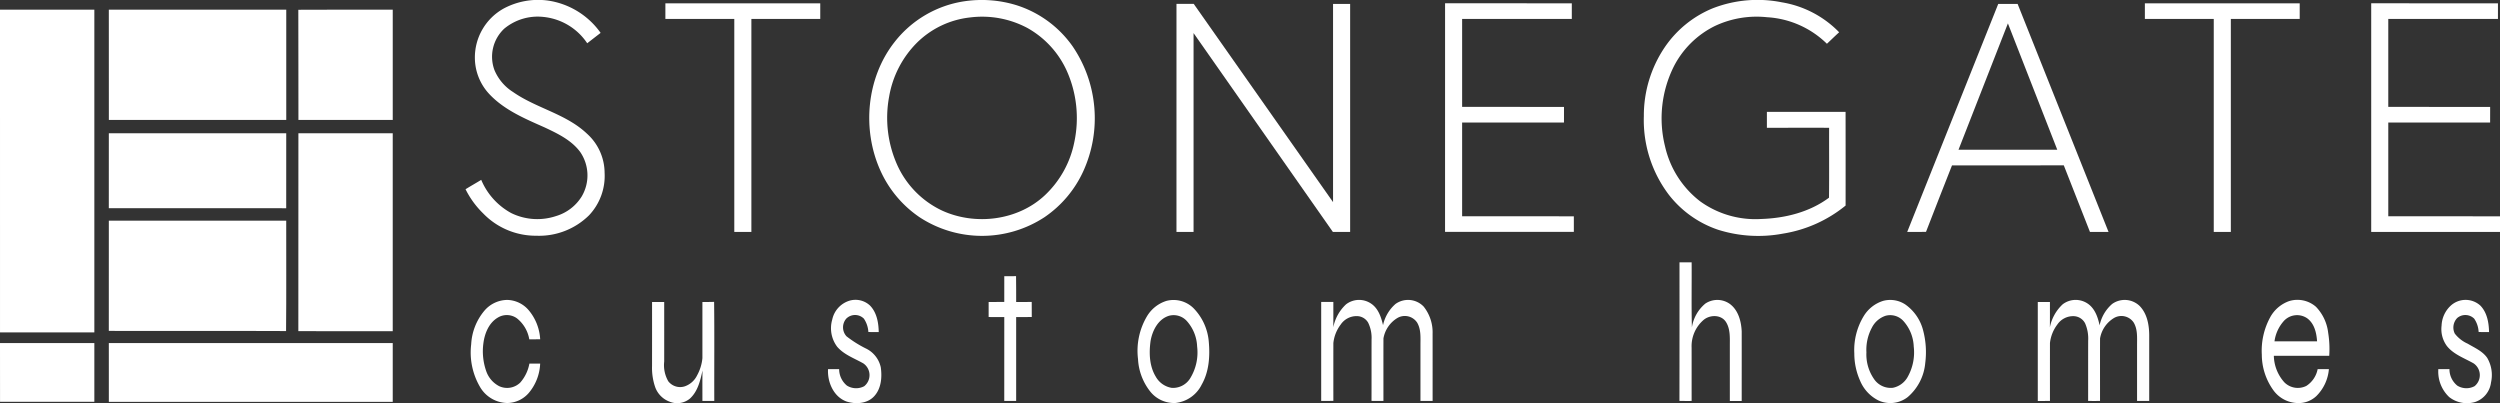
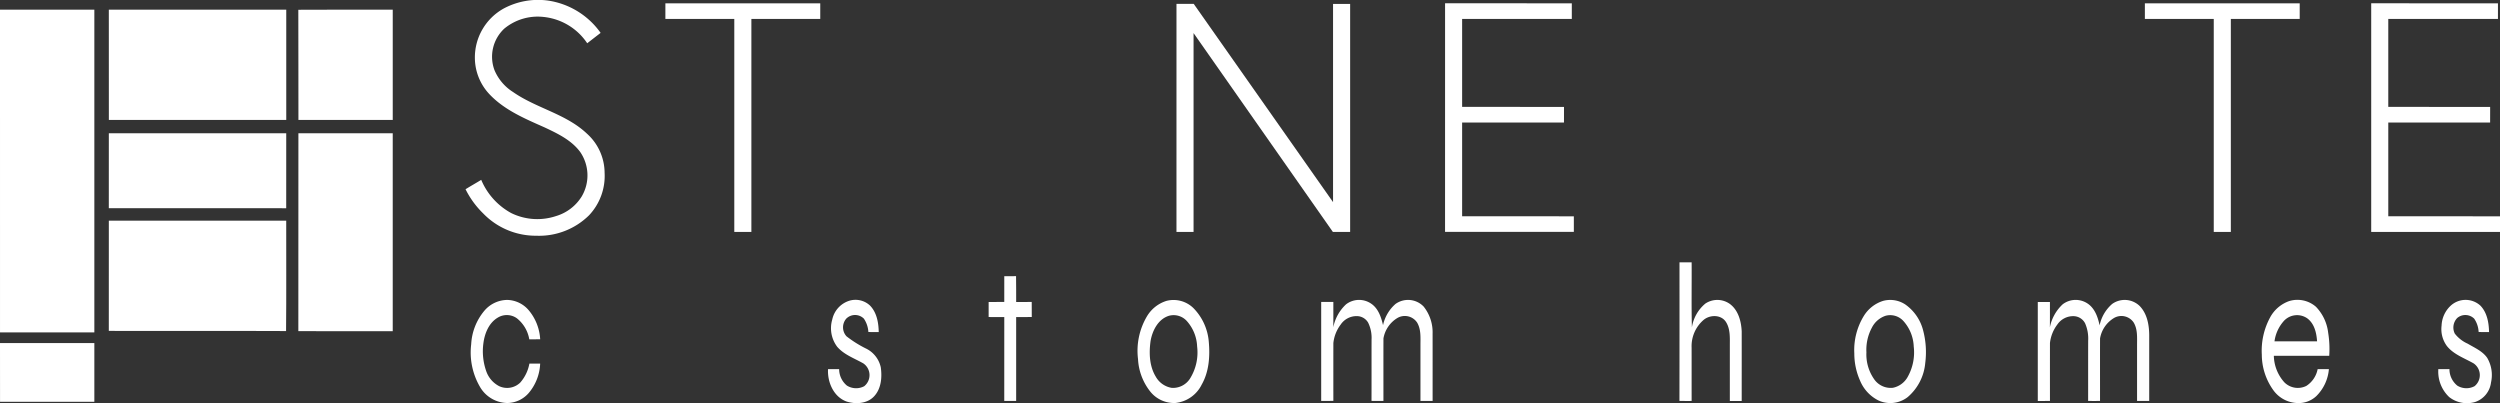
<svg xmlns="http://www.w3.org/2000/svg" width="565" height="91.105" viewBox="0 0 565 91.105">
  <rect x="0" y="0" width="565" height="91.105" fill="#333333" stroke="none" />
  <g id="Logo" transform="translate(-0.748 -39.647)">
    <path id="Path_211" data-name="Path 211" d="M411.55,41.571a16.5,16.5,0,0,1,9.955-1.776A17.7,17.7,0,0,1,433.417,47.1c-1.012.777-2.02,1.562-3.03,2.344a13.5,13.5,0,0,0-9.926-5.952,11.851,11.851,0,0,0-8.82,2.65,8.686,8.686,0,0,0-2.216,9.369,10.764,10.764,0,0,0,4.207,4.955c5.261,3.681,11.967,4.921,16.7,9.414a11.974,11.974,0,0,1,3.987,8.856,12.953,12.953,0,0,1-3.514,9.586,16.07,16.07,0,0,1-11.928,4.62A16.514,16.514,0,0,1,406.872,87.9a20.139,20.139,0,0,1-3.982-5.463c1.167-.73,2.368-1.4,3.545-2.122a15.3,15.3,0,0,0,6.776,7.506,13.39,13.39,0,0,0,10.154.67,10.254,10.254,0,0,0,5.782-4.432,9.351,9.351,0,0,0-.343-10.041c-1.986-2.687-5.091-4.163-8.032-5.549-4.408-1.96-9.034-3.888-12.422-7.446A12.045,12.045,0,0,1,405,52.832,12.643,12.643,0,0,1,411.55,41.571Z" transform="translate(-296.929 -0.021)" fill="#fff" />
-     <path id="Path_212" data-name="Path 212" d="M773.056,39.957a26.671,26.671,0,0,1,11.815.874,24.59,24.59,0,0,1,12.715,9.317,28.888,28.888,0,0,1,2.4,28.212,25.247,25.247,0,0,1-8.723,10.355,25.745,25.745,0,0,1-28.324.01,25.23,25.23,0,0,1-8.812-10.531c-4.178-9.264-3.158-20.873,3.142-28.95a24.626,24.626,0,0,1,15.787-9.288m1.3,3.652a20.184,20.184,0,0,0-12,5.743,22.6,22.6,0,0,0-6.242,12.106,26.1,26.1,0,0,0,1.818,15.476A20.862,20.862,0,0,0,768.1,87.263c7.512,3.43,17.114,2.245,23.2-3.474a22.5,22.5,0,0,0,6.677-12.111,26.137,26.137,0,0,0-1.724-16.012,21.007,21.007,0,0,0-8.932-9.7A21.756,21.756,0,0,0,774.351,43.609Z" transform="translate(-554.414 -0.013)" fill="#fff" />
-     <path id="Path_213" data-name="Path 213" d="M1436.221,41.547a27.936,27.936,0,0,1,15.68-1.376,23.363,23.363,0,0,1,12.948,6.768c-.939.848-1.839,1.74-2.763,2.6a21.044,21.044,0,0,0-13.537-6,22.151,22.151,0,0,0-11.781,1.983,20.715,20.715,0,0,0-9.325,9.23,26.221,26.221,0,0,0-1.946,17.953,21.7,21.7,0,0,0,7.972,12.469,21.373,21.373,0,0,0,13.751,3.964c5.405-.17,10.947-1.541,15.337-4.814.06-5.267.008-10.536.026-15.8-4.688-.008-9.374,0-14.063,0q0-1.8,0-3.6,8.893,0,17.783,0,.016,10.588.005,21.179a29.783,29.783,0,0,1-14.154,6.342,30.2,30.2,0,0,1-14.618-.858,23.686,23.686,0,0,1-11.2-7.956,27.921,27.921,0,0,1-5.625-17.739,27.565,27.565,0,0,1,4.7-15.533A24.246,24.246,0,0,1,1436.221,41.547Z" transform="translate(-1048.454 0)" fill="#fff" />
    <path id="Path_214" data-name="Path 214" d="M575.5,42.5q17.5-.008,35,0c-.005,1.175,0,2.349,0,3.524q-7.782.008-15.565.005,0,24.065,0,48.135c-1.287.005-2.574,0-3.862,0q0-24.069,0-48.14H575.5C575.494,44.849,575.5,43.674,575.5,42.5Z" transform="translate(-424.375 -2.101)" fill="#fff" />
    <path id="Path_215" data-name="Path 215" d="M1249,42.48q14.32.016,28.641.008c0,1.177,0,2.352,0,3.529q-12.393,0-24.787,0,0,9.941,0,19.879,11.511.012,23.024.005c-.005,1.177,0,2.352-.005,3.529q-11.511,0-23.019,0,0,10.592,0,21.187c8.414.01,16.831-.008,25.248.008-.005,1.175,0,2.349,0,3.524q-14.556.008-29.107,0Q1249,68.319,1249,42.48Z" transform="translate(-921.665 -2.092)" fill="#fff" />
    <path id="Path_216" data-name="Path 216" d="M1853.491,42.5q17.5-.008,34.993,0c0,1.177,0,2.352,0,3.527q-7.782.008-15.564.005,0,24.065,0,48.135c-1.29.005-2.577,0-3.861,0V46.025q-7.786,0-15.568,0C1853.486,44.848,1853.489,43.673,1853.491,42.5Z" transform="translate(-1368.002 -2.1)" fill="#fff" />
    <path id="Path_217" data-name="Path 217" d="M2049,42.49q14.325.012,28.644.005,0,1.766,0,3.529-12.394,0-24.787,0,0,9.937,0,19.879,11.511.008,23.024.005c-.005,1.177,0,2.352-.005,3.529q-11.51,0-23.018,0,0,10.592,0,21.187c8.414.008,16.831-.008,25.248.008q-.007,1.762,0,3.524-14.552.008-29.107,0Q2049,68.326,2049,42.49Z" transform="translate(-1512.358 -2.099)" fill="#fff" />
    <path id="Path_218" data-name="Path 218" d="M1017,42.993c1.3,0,2.6,0,3.9,0q15.757,22.389,31.485,44.8.016-22.4,0-44.794c1.287-.005,2.572,0,3.862,0V94.534c-1.3,0-2.6,0-3.9,0q-15.757-22.46-31.487-44.943,0,22.468,0,44.938c-1.29.005-2.575,0-3.862,0Z" transform="translate(-750.367 -2.468)" fill="#fff" />
-     <path id="Path_219" data-name="Path 219" d="M1668.768,43c1.457,0,2.917-.008,4.38.005,6.828,17.187,13.725,34.347,20.551,51.536-1.4,0-2.8,0-4.2,0-1.983-5.013-3.932-10.039-5.913-15.052-8.424.013-16.846,0-25.268.008-1.954,5.008-3.951,10-5.874,15.02-1.418.045-2.836.01-4.251.021q10.3-25.764,20.578-51.542m-8.982,32.966q11.158,0,22.32,0-5.569-14.285-11.156-28.557C1667.218,56.917,1663.519,66.446,1659.785,75.962Z" transform="translate(-1216.417 -2.471)" fill="#fff" />
    <path id="Path_220" data-name="Path 220" d="M.748,48q10.663-.008,21.323,0,0,36.466,0,72.93H.751Q.743,84.466.748,48Z" transform="translate(0 -6.166)" fill="#fff" />
    <path id="Path_221" data-name="Path 221" d="M94.748,48q20.046,0,40.1,0V72.917q-20.046,0-40.093,0Q94.743,60.457,94.748,48Z" transform="translate(-69.406 -6.164)" fill="#fff" />
    <path id="Path_222" data-name="Path 222" d="M258.44,48.012c7.111-.055,14.225-.008,21.339-.024q0,12.46,0,24.921-10.659,0-21.315,0C258.437,64.61,258.479,56.311,258.44,48.012Z" transform="translate(-190.272 -6.156)" fill="#fff" />
    <path id="Path_223" data-name="Path 223" d="M94.745,154.751q20.046-.008,40.093,0c0,5.649.008,11.3-.005,16.943-13.364-.013-26.728.013-40.093-.01C94.748,166.038,94.737,160.394,94.745,154.751Z" transform="translate(-69.401 -84.986)" fill="#fff" />
    <path id="Path_224" data-name="Path 224" d="M258.473,154.747q10.659,0,21.318,0,0,22.37,0,44.742c-7.111-.016-14.222.024-21.331-.021C258.486,184.56,258.46,169.655,258.473,154.747Z" transform="translate(-190.286 -84.985)" fill="#fff" />
    <path id="Path_225" data-name="Path 225" d="M94.745,230.243q20.046,0,40.09,0c-.016,8.317.047,16.635-.034,24.949-13.351-.065-26.708,0-40.061-.034Q94.752,242.7,94.745,230.243Z" transform="translate(-69.401 -140.728)" fill="#fff" />
    <path id="Path_226" data-name="Path 226" d="M1451.478,266.245c.913-.005,1.826-.005,2.745-.005.039,4.9-.068,9.8.058,14.7a8.744,8.744,0,0,1,3.045-5.379,4.871,4.871,0,0,1,5.528.081c1.926,1.421,2.585,3.953,2.684,6.235.008,5.233,0,10.465,0,15.7-.9,0-1.789,0-2.682,0q0-6.15,0-12.3c-.013-1.894.175-3.982-.931-5.633-1.125-1.638-3.642-1.572-5.047-.343a7.832,7.832,0,0,0-2.661,6.25c.01,4.008,0,8.014.005,12.022q-1.382.012-2.755-.01Q1451.493,281.9,1451.478,266.245Z" transform="translate(-1071.165 -167.309)" fill="#fff" />
    <path id="Path_227" data-name="Path 227" d="M858.277,278.2c.887,0,1.771.005,2.661-.018.05,1.947.005,3.893.026,5.84,1.169,0,2.342,0,3.514-.008.021,1.135.011,2.271.013,3.406-1.177.005-2.355,0-3.529.005q0,9.478,0,18.955-1.346.02-2.69.008.008-9.478.005-18.955c-1.18-.021-2.357-.005-3.535-.013q0-1.7,0-3.4c1.177-.005,2.355,0,3.532-.008Q858.277,281.106,858.277,278.2Z" transform="translate(-630.561 -176.125)" fill="#fff" />
    <path id="Path_228" data-name="Path 228" d="M410.557,301.155a6.871,6.871,0,0,1,5.193-2.441A6.571,6.571,0,0,1,420.539,301a11.135,11.135,0,0,1,2.629,6.606c-.822.008-1.646.013-2.465.008a7.688,7.688,0,0,0-2.786-4.736,3.9,3.9,0,0,0-4.272-.2c-2.033,1.167-3,3.529-3.3,5.753a13.563,13.563,0,0,0,.628,6.379,6.039,6.039,0,0,0,2.915,3.388,4.249,4.249,0,0,0,4.785-.814,8.93,8.93,0,0,0,2.056-4.278q1.217-.008,2.433,0a10.921,10.921,0,0,1-2.619,6.685,6.532,6.532,0,0,1-4.8,2.221,7.278,7.278,0,0,1-6.206-3.692,15.452,15.452,0,0,1-1.962-9.584A12.815,12.815,0,0,1,410.557,301.155Z" transform="translate(-300.339 -191.284)" fill="#fff" />
    <path id="Path_229" data-name="Path 229" d="M720.643,298.945A4.79,4.79,0,0,1,725.467,300c1.525,1.57,1.923,3.87,1.96,5.978q-1.174.016-2.339-.013a6.043,6.043,0,0,0-1.013-3.011,2.818,2.818,0,0,0-3.969-.024,3.009,3.009,0,0,0,.031,4,25.579,25.579,0,0,0,4.314,2.724,6.193,6.193,0,0,1,3.438,4.283c.322,2.242.115,4.822-1.5,6.557-1.562,1.693-4.186,1.85-6.266,1.172-2.9-1.065-4.322-4.385-4.149-7.313q1.252.008,2.506,0a4.826,4.826,0,0,0,1.748,3.715,3.9,3.9,0,0,0,3.917.149,3.211,3.211,0,0,0-.207-5.162c-2.022-1.151-4.356-1.947-5.91-3.768a6.957,6.957,0,0,1-1.109-6.125A5.7,5.7,0,0,1,720.643,298.945Z" transform="translate(-528.086 -191.286)" fill="#fff" />
    <path id="Path_230" data-name="Path 230" d="M990.02,298.922a6.425,6.425,0,0,1,6.057,1.609,12.24,12.24,0,0,1,3.5,7.663c.288,3.268.055,6.734-1.6,9.641A7.5,7.5,0,0,1,992.024,322a6.89,6.89,0,0,1-5.7-2.614,12.839,12.839,0,0,1-2.742-7.289,15.326,15.326,0,0,1,2.072-9.775,7.886,7.886,0,0,1,4.362-3.4m.521,3.38c-2.42.772-3.707,3.328-4.118,5.675-.374,2.705-.285,5.662,1.167,8.061a5.067,5.067,0,0,0,3.626,2.546,4.569,4.569,0,0,0,4.126-2.111,11.159,11.159,0,0,0,1.6-7.25,9.138,9.138,0,0,0-2.313-5.727A4.009,4.009,0,0,0,990.541,302.3Z" transform="translate(-725.64 -191.278)" fill="#fff" />
    <path id="Path_231" data-name="Path 231" d="M1147.612,299.712a4.836,4.836,0,0,1,5.662-.173c1.632,1.088,2.279,3.058,2.705,4.877a8.8,8.8,0,0,1,2.826-4.8,4.876,4.876,0,0,1,6.355.6,9.329,9.329,0,0,1,2.017,6.143c.013,5.06,0,10.123.005,15.183q-1.378,0-2.747,0,0-6.283,0-12.564c-.005-1.732.162-3.605-.761-5.157a3.339,3.339,0,0,0-4.359-1.081,6.707,6.707,0,0,0-3.244,4.675c-.018,4.707,0,9.416-.005,14.123-.9.01-1.8.01-2.695-.01.023-4.623,0-9.246.013-13.869a7.783,7.783,0,0,0-.767-3.8,2.964,2.964,0,0,0-2.509-1.489,4.319,4.319,0,0,0-3.694,1.9,8.38,8.38,0,0,0-1.664,4.2q-.008,6.531,0,13.058-1.378.012-2.75.008v-22.37q1.369,0,2.747,0c0,1.907.008,3.815-.011,5.722A9.623,9.623,0,0,1,1147.612,299.712Z" transform="translate(-842.663 -191.281)" fill="#fff" />
    <path id="Path_232" data-name="Path 232" d="M1609,298.936a6.18,6.18,0,0,1,4.982.787,10.248,10.248,0,0,1,4.014,5.691,19.26,19.26,0,0,1,.534,7.525,11.463,11.463,0,0,1-3.979,7.747,6.4,6.4,0,0,1-6.58.764,8.706,8.706,0,0,1-4.163-4.458,15.076,15.076,0,0,1-1.313-6.156,14.741,14.741,0,0,1,2.142-8.485,7.868,7.868,0,0,1,4.364-3.414m.521,3.378A5.379,5.379,0,0,0,1606.46,305a10.548,10.548,0,0,0-1.23,5.57,9.747,9.747,0,0,0,1.876,6.245,4.538,4.538,0,0,0,4.126,1.758,4.951,4.951,0,0,0,3.205-2.25,11.294,11.294,0,0,0,1.486-7.08,9.123,9.123,0,0,0-2.313-5.732A4.012,4.012,0,0,0,1609.518,302.314Z" transform="translate(-1182.672 -191.29)" fill="#fff" />
    <path id="Path_233" data-name="Path 233" d="M1766.62,299.706a4.84,4.84,0,0,1,5.651-.167c1.635,1.1,2.313,3.082,2.7,4.927a8.755,8.755,0,0,1,2.836-4.843,4.87,4.87,0,0,1,6.214.458c1.679,1.716,2.14,4.239,2.161,6.557v14.908q-1.378,0-2.747,0,0-6.271,0-12.545c-.005-1.74.165-3.618-.764-5.178a3.338,3.338,0,0,0-4.361-1.075,6.7,6.7,0,0,0-3.239,4.675c-.018,4.707,0,9.416-.005,14.123q-1.351.008-2.687,0c.008-4.539-.005-9.079.008-13.618a8.572,8.572,0,0,0-.688-3.914,2.984,2.984,0,0,0-2.593-1.633,4.322,4.322,0,0,0-3.689,1.894,8.421,8.421,0,0,0-1.666,4.184q-.008,6.542,0,13.084-1.381.012-2.752.008v-22.37q1.369,0,2.747,0c-.005,1.91.013,3.822-.016,5.735A9.646,9.646,0,0,1,1766.62,299.706Z" transform="translate(-1299.712 -191.283)" fill="#fff" />
    <path id="Path_234" data-name="Path 234" d="M1960.758,298.953a6.36,6.36,0,0,1,5.991,1.313,10.119,10.119,0,0,1,2.755,5.858,22.909,22.909,0,0,1,.24,5.214c-4.173.008-8.346,0-12.517.005a9.237,9.237,0,0,0,2.4,6.015,4.3,4.3,0,0,0,4.932.79,5.789,5.789,0,0,0,2.566-3.8l2.543,0a9.682,9.682,0,0,1-2.826,6.083,5.848,5.848,0,0,1-4.37,1.583,6.976,6.976,0,0,1-5.395-2.954,13.807,13.807,0,0,1-2.57-7.993,15.79,15.79,0,0,1,1.9-8.446,7.849,7.849,0,0,1,4.346-3.668m-1.1,4.338a8.584,8.584,0,0,0-2.279,4.78c3.208-.005,6.415,0,9.623,0-.125-1.928-.62-4.068-2.29-5.248A4.048,4.048,0,0,0,1959.661,303.291Z" transform="translate(-1442.59 -191.281)" fill="#fff" />
    <path id="Path_235" data-name="Path 235" d="M2109.762,300a4.97,4.97,0,0,1,6.713-.01c1.517,1.57,1.915,3.87,1.952,5.973-.788.01-1.573.013-2.353-.024a5.823,5.823,0,0,0-1-3,2.841,2.841,0,0,0-3.838-.154,3.1,3.1,0,0,0-.552,3.522,7.579,7.579,0,0,0,2.925,2.284c1.552.926,3.336,1.667,4.4,3.2a7.657,7.657,0,0,1,.863,5.568,5.338,5.338,0,0,1-3.584,4.406,6.49,6.49,0,0,1-5.863-1.109,7.906,7.906,0,0,1-2.457-6.324c.834.005,1.669.005,2.509,0a4.808,4.808,0,0,0,1.769,3.731,3.9,3.9,0,0,0,3.909.126,3.214,3.214,0,0,0-.207-5.144c-2.075-1.188-4.5-2-6.038-3.919a6.418,6.418,0,0,1-1.211-4.6A6.486,6.486,0,0,1,2109.762,300Z" transform="translate(-1555.155 -191.269)" fill="#fff" />
-     <path id="Path_236" data-name="Path 236" d="M563.993,300.411c.913,0,1.829,0,2.744,0q.008,6.734,0,13.466a7.268,7.268,0,0,0,.929,4.463,3.393,3.393,0,0,0,3.72,1.136,4.853,4.853,0,0,0,2.778-2.467,9.921,9.921,0,0,0,1.209-3.909q0-6.346,0-12.689c.882,0,1.763.01,2.645-.031.089,7.464.011,14.931.039,22.4-.9,0-1.79,0-2.684,0,.008-2.294-.026-4.592.023-6.883-.492,2.245-1.052,4.688-2.807,6.311a4.494,4.494,0,0,1-4.636.733,5.473,5.473,0,0,1-3.312-3.459,13.352,13.352,0,0,1-.651-4.555Q564,307.67,563.993,300.411Z" transform="translate(-415.88 -192.517)" fill="#fff" />
    <path id="Path_237" data-name="Path 237" d="M.749,336q10.663,0,21.323,0,0,6.636,0,13.275-10.659,0-21.315,0C.744,344.855.751,340.429.749,336Z" transform="translate(-0.001 -218.819)" fill="#fff" />
-     <path id="Path_238" data-name="Path 238" d="M94.748,336q32.083-.008,64.165,0,0,6.64,0,13.28-32.079,0-64.16,0Q94.743,342.64,94.748,336Z" transform="translate(-69.406 -218.815)" fill="#fff" />
  </g>
</svg>